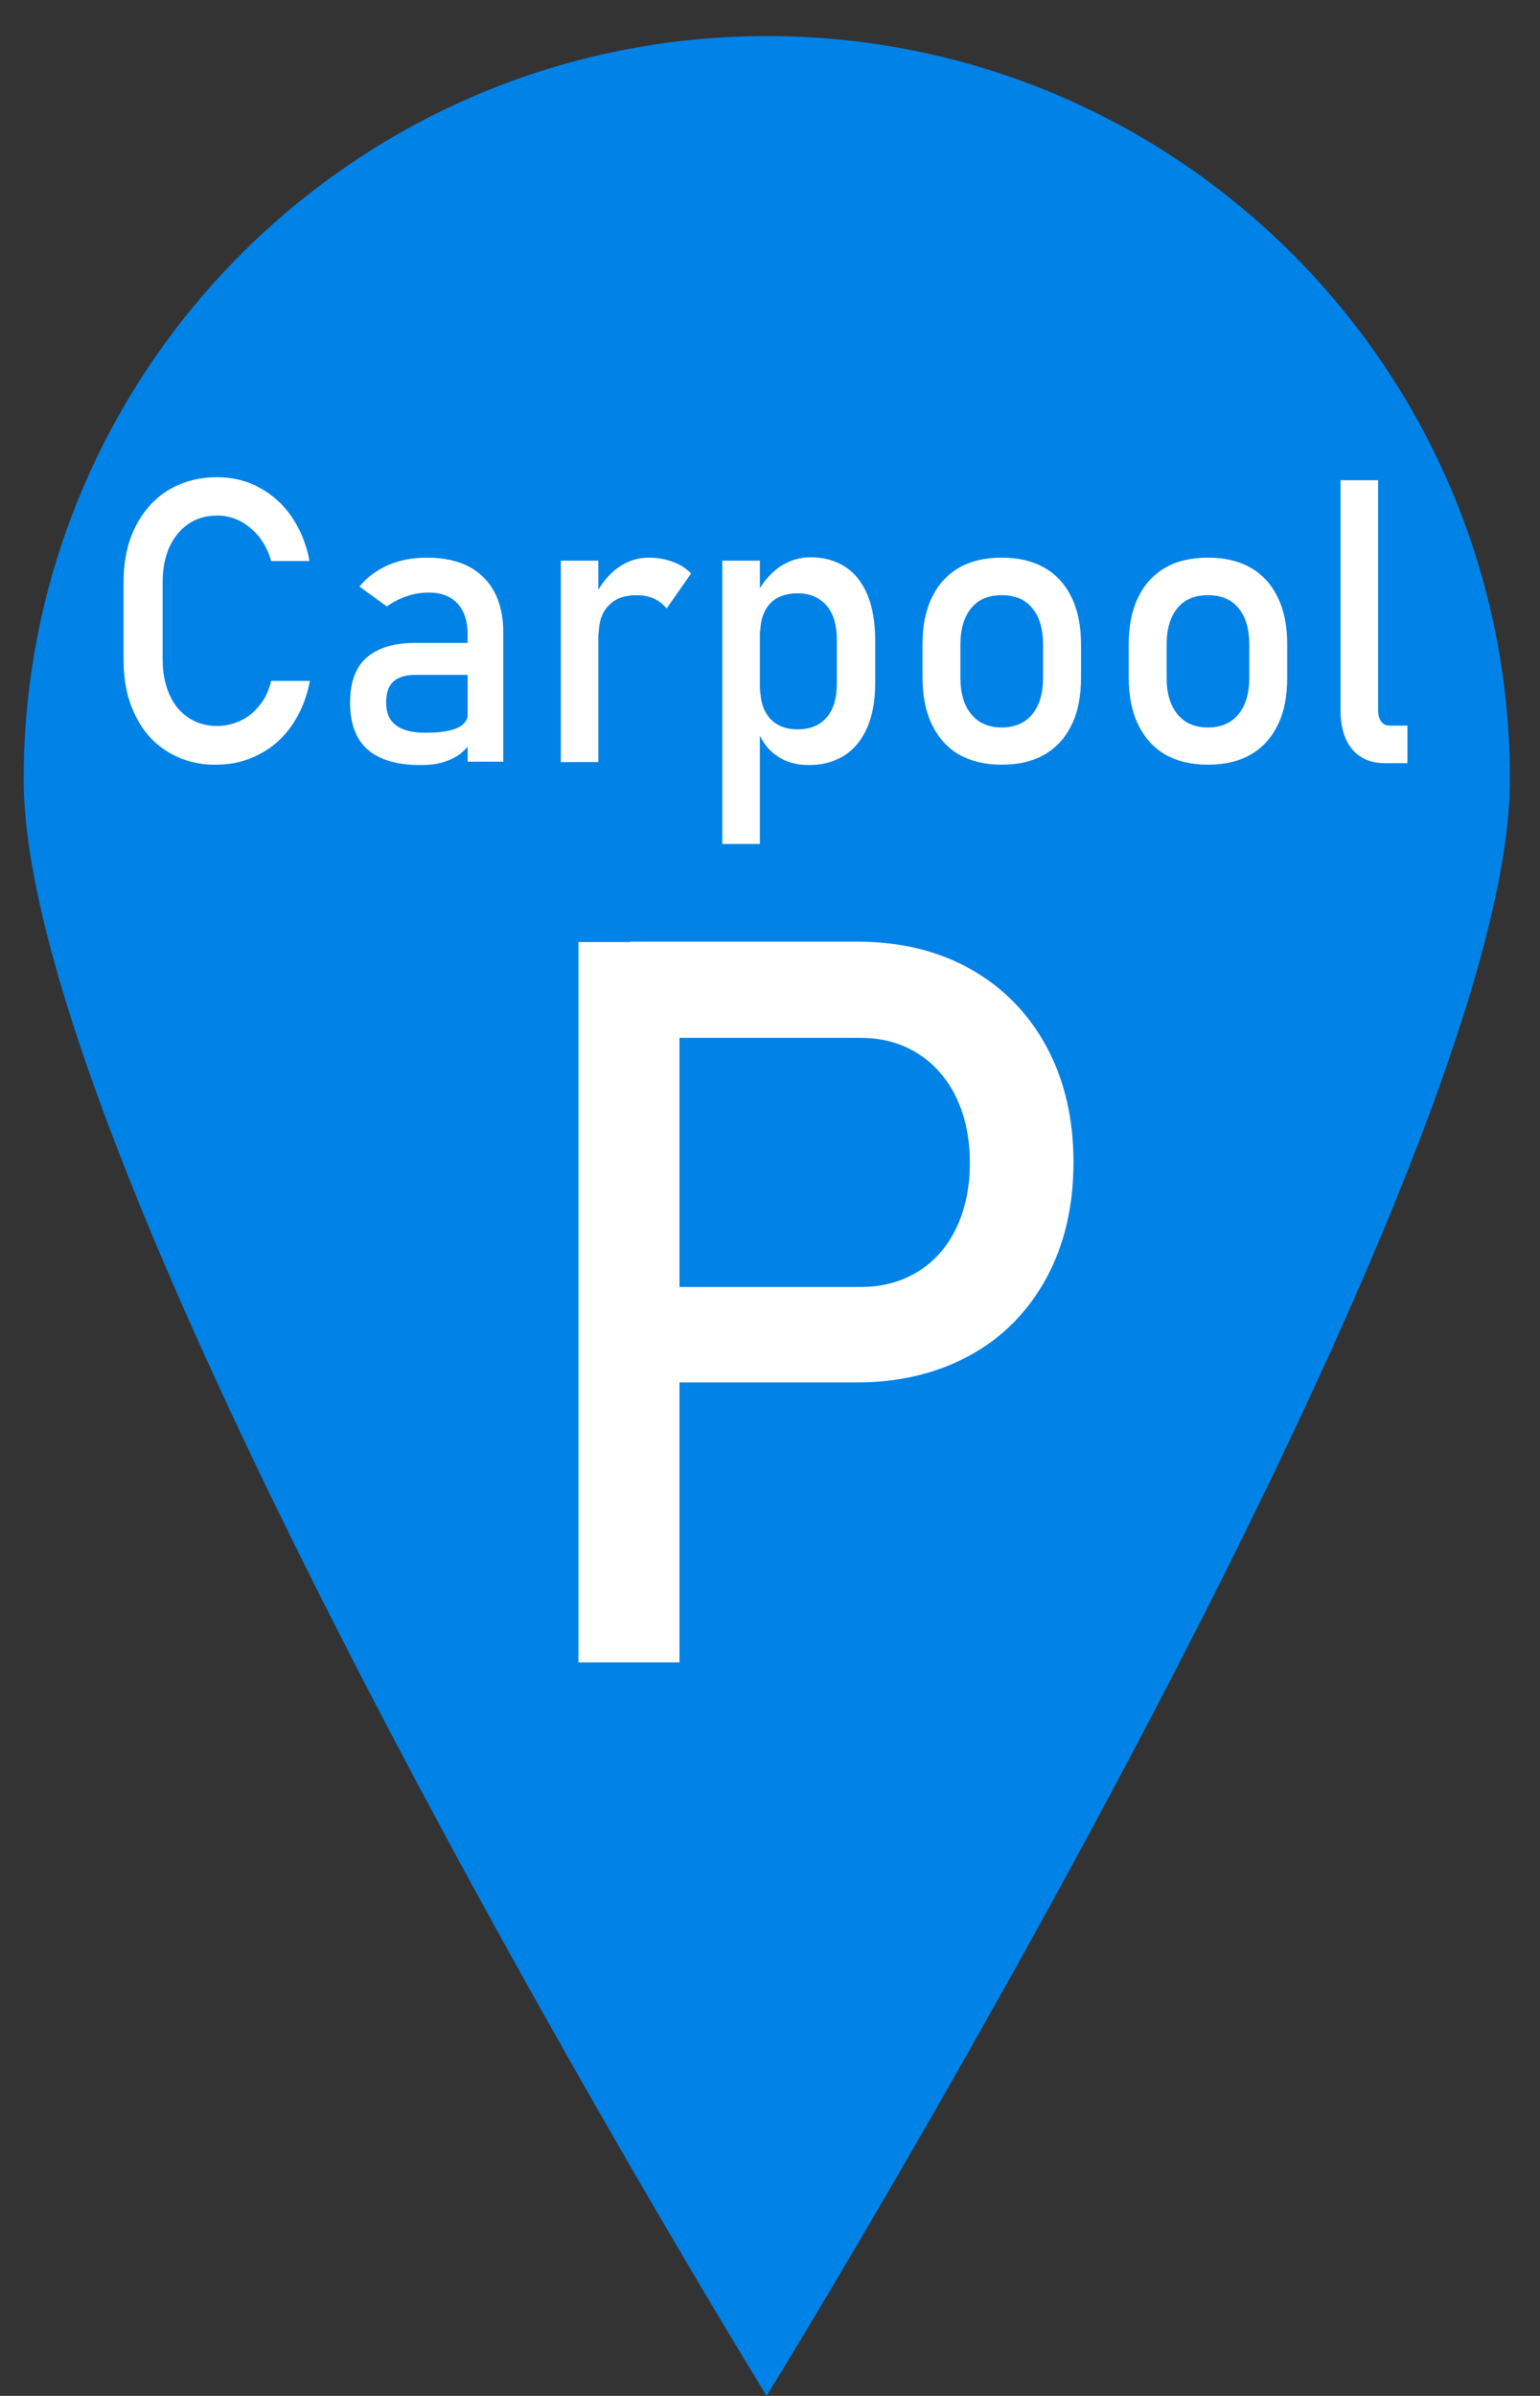
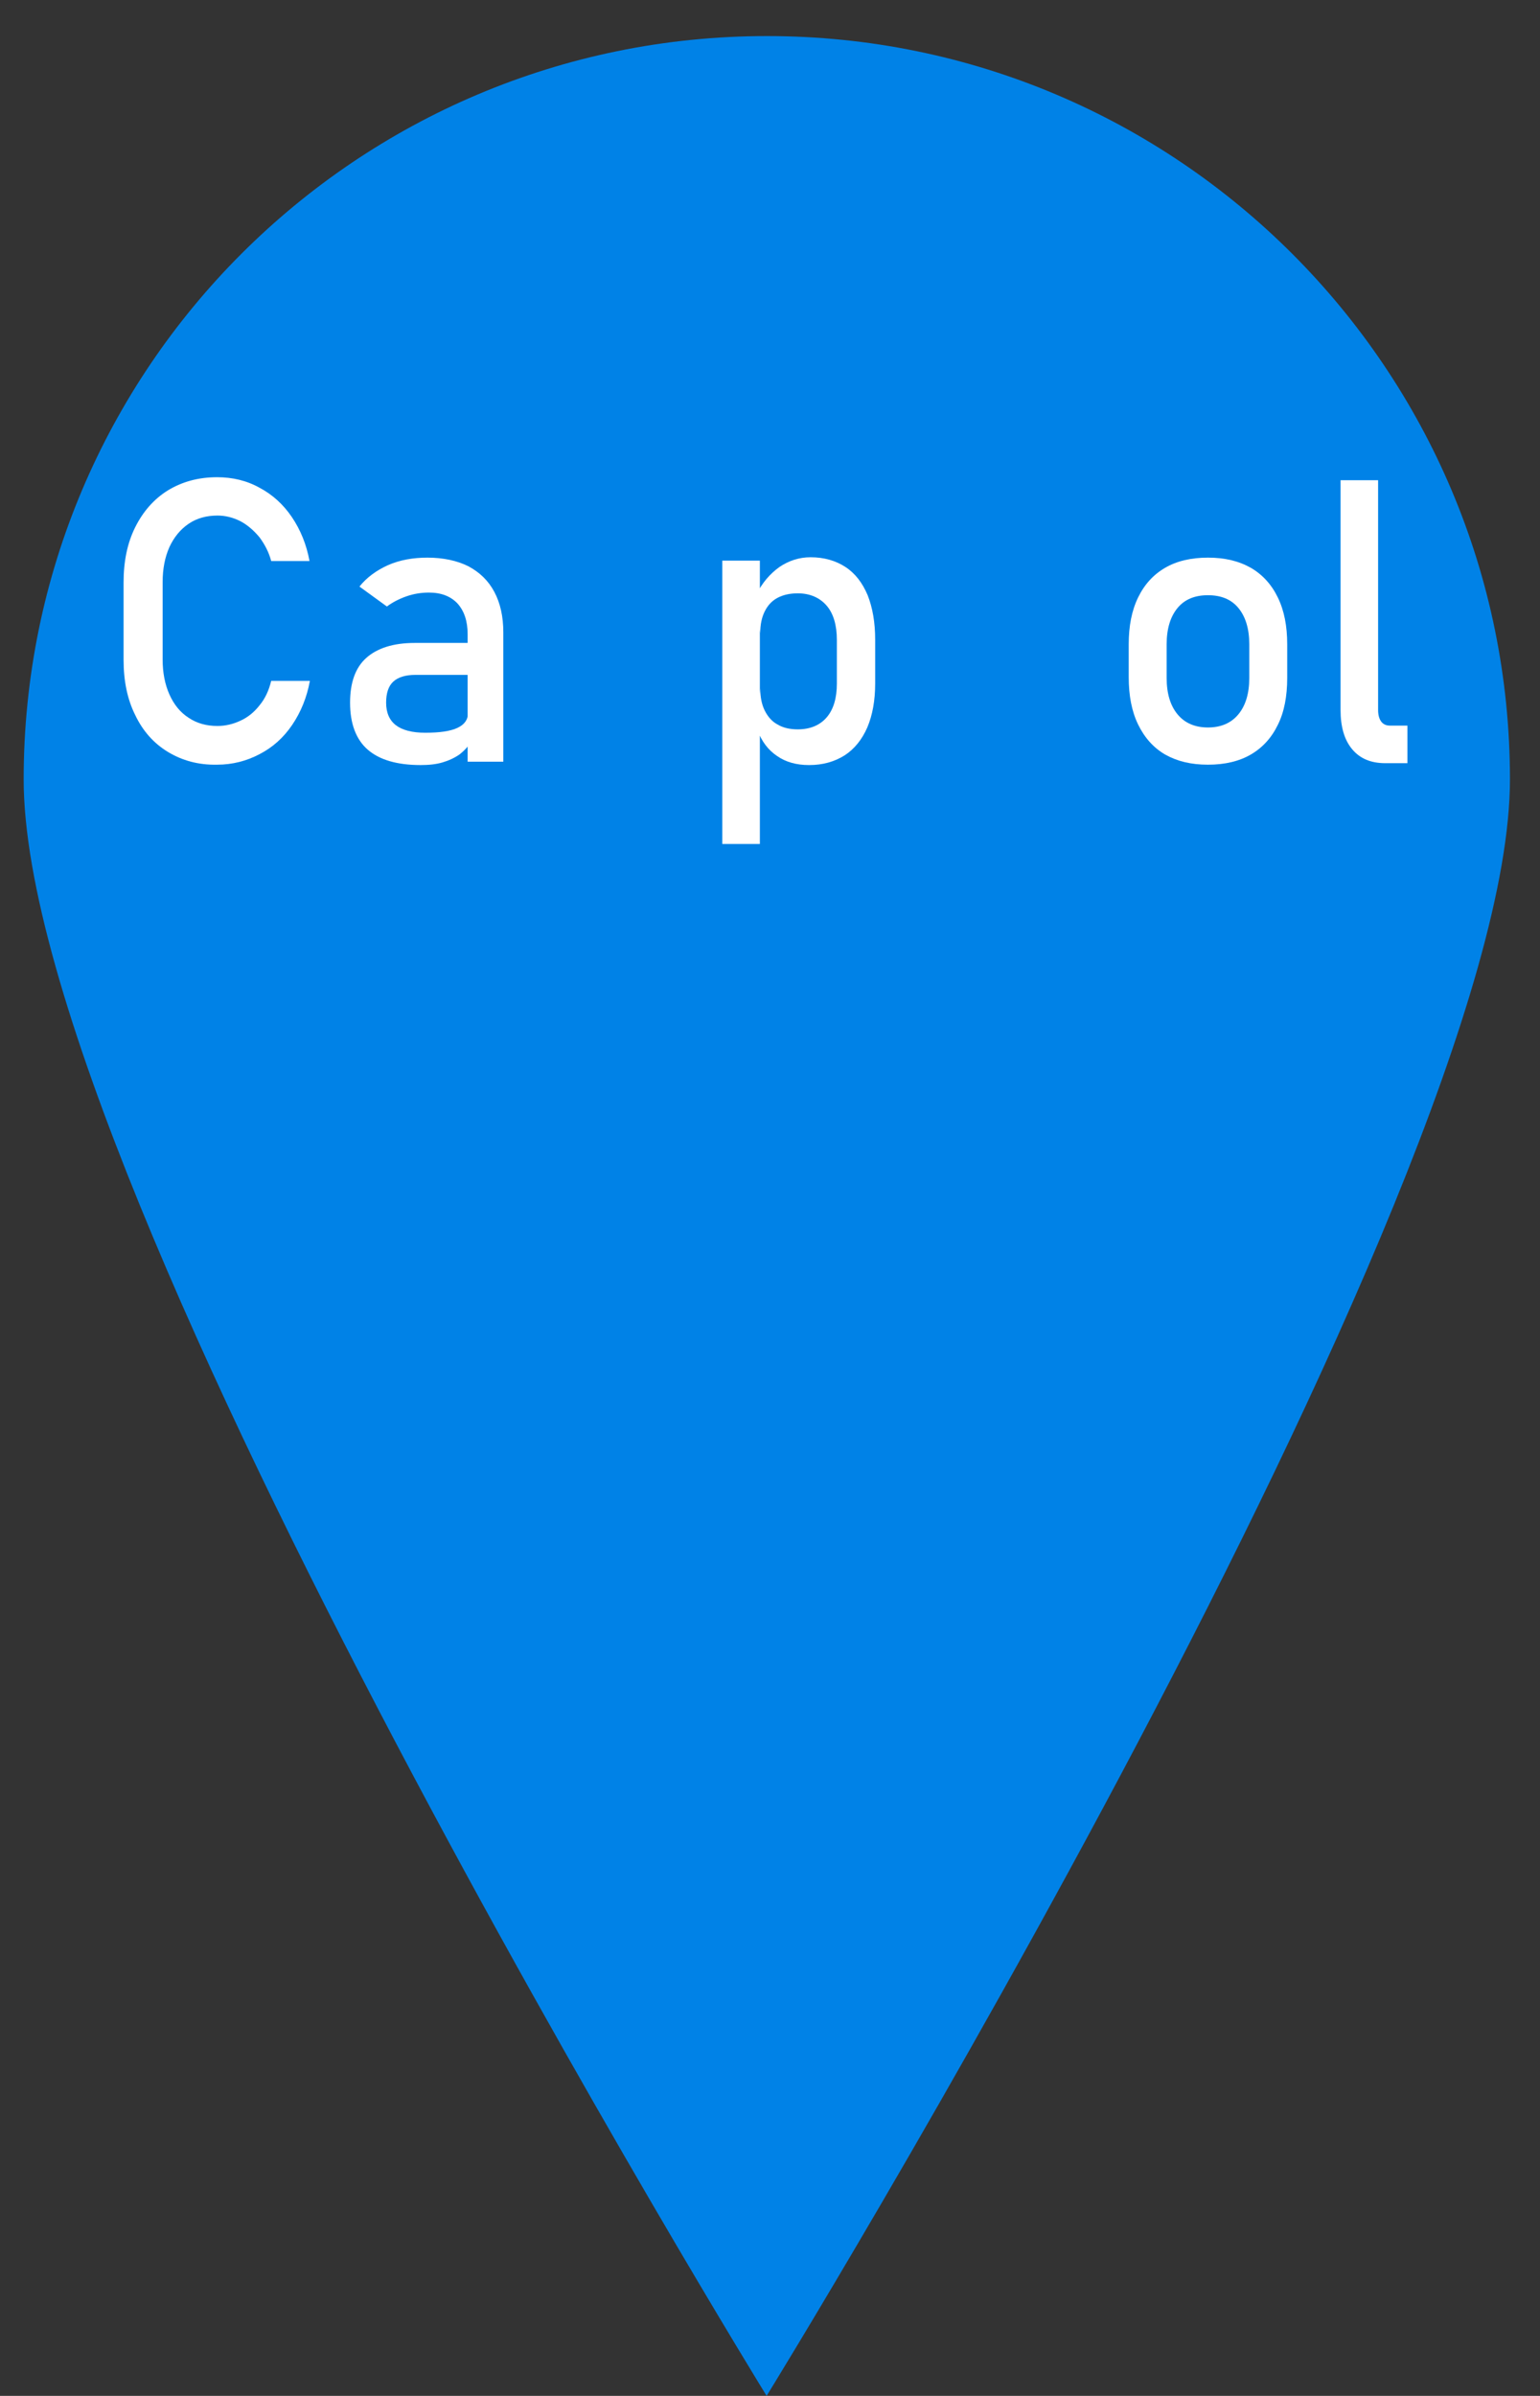
<svg xmlns="http://www.w3.org/2000/svg" version="1.1" x="0px" y="0px" viewBox="0 0 410 637.6" style="enable-background:new 0 0 410 637.6;" xml:space="preserve">
  <rect x="0" y="0" width="410" height="637.6" fill="#333333" stroke="none" />
  <style type="text/css">
	.st0{fill:#0082E7;}
	.st1{fill:#FFFFFF;}
</style>
  <g id="Capa_1">
    <path class="st0" d="M204.2,9.6C94.9,9.6,6.3,98.2,6.3,207.4c0,109.2,197.8,430.2,197.8,430.2S402,316.7,402,207.4   C402,98.2,313.4,9.6,204.2,9.6z" />
    <g>
      <g>
        <path class="st1" d="M44.7,200.1c-3.8-2.3-6.7-5.6-8.7-9.8c-2.1-4.2-3.1-9.1-3.1-14.7V155c0-5.6,1-10.5,3.1-14.7     c2.1-4.2,5-7.5,8.7-9.8c3.8-2.3,8.1-3.5,13.1-3.5c4.1,0,7.9,0.9,11.3,2.8c3.4,1.8,6.3,4.4,8.6,7.8c2.3,3.4,3.9,7.3,4.7,11.7H72.2     c-0.6-2.3-1.7-4.4-3.1-6.3c-1.5-1.8-3.2-3.3-5.1-4.3c-2-1-4-1.5-6.1-1.5c-2.9,0-5.5,0.7-7.7,2.2c-2.2,1.5-3.9,3.6-5.1,6.2     c-1.2,2.7-1.8,5.8-1.8,9.3v20.6c0,3.5,0.6,6.6,1.8,9.3c1.2,2.7,2.9,4.8,5.1,6.2c2.2,1.5,4.8,2.2,7.7,2.2c2.1,0,4.2-0.5,6.1-1.4     c2-0.9,3.7-2.3,5.1-4.1c1.5-1.8,2.5-4,3.1-6.5h10.3c-0.8,4.4-2.4,8.3-4.7,11.7c-2.3,3.4-5.2,6-8.7,7.8c-3.4,1.8-7.2,2.8-11.3,2.8     C52.8,203.6,48.5,202.4,44.7,200.1z" />
        <path class="st1" d="M97.9,199.5c-3.1-2.7-4.7-6.9-4.7-12.5c0-5.3,1.4-9.3,4.3-11.9c2.9-2.6,7.2-4,12.9-4H125l0.7,8.5h-15.1     c-2.6,0-4.6,0.6-5.9,1.8c-1.3,1.2-1.9,3.1-1.9,5.6c0,2.7,0.9,4.7,2.6,6c1.7,1.3,4.3,2,7.8,2c3.8,0,6.7-0.4,8.6-1.3     c1.9-0.9,2.8-2.2,2.8-4l1,7.5c-0.9,1.4-2,2.6-3.3,3.6c-1.3,0.9-2.8,1.6-4.5,2.1c-1.7,0.5-3.6,0.7-5.8,0.7     C105.7,203.6,101,202.2,97.9,199.5z M124.5,168.8c0-3.5-0.9-6.2-2.7-8.2c-1.8-1.9-4.3-2.9-7.6-2.9c-2,0-4,0.3-6,1     c-2,0.7-3.7,1.6-5.2,2.7l-7.3-5.3c1.9-2.4,4.5-4.3,7.6-5.7c3.2-1.4,6.7-2,10.5-2c4.2,0,7.9,0.8,10.9,2.3c3,1.6,5.3,3.8,6.9,6.8     c1.6,3,2.4,6.6,2.4,10.8v34.4h-9.5V168.8z" />
-         <path class="st1" d="M149.3,149.2h10v53.6h-10V149.2z M174.1,159.3c-1.3-0.6-2.9-0.9-4.7-0.9c-3.2,0-5.6,0.9-7.4,2.8     c-1.8,1.8-2.6,4.4-2.6,7.7l-1-10.3c1.6-3.2,3.6-5.7,6.1-7.5c2.5-1.8,5.2-2.7,8.3-2.7c2.3,0,4.4,0.4,6.3,1.1     c1.9,0.7,3.5,1.7,4.9,3.1l-6.5,9.3C176.5,160.8,175.4,159.9,174.1,159.3z" />
        <path class="st1" d="M192.3,149.2h10v75.4h-10V149.2z M206.9,201.2c-2.4-1.6-4.1-3.9-5.2-6.8l0.7-11.2c0,2.3,0.4,4.3,1.2,5.9     c0.8,1.6,1.9,2.9,3.4,3.7c1.5,0.9,3.3,1.3,5.4,1.3c3.3,0,5.9-1.1,7.7-3.2s2.7-5.1,2.7-9v-11.6c0-3.9-0.9-7-2.7-9.1     s-4.4-3.3-7.7-3.3c-2.1,0-3.9,0.4-5.4,1.2c-1.5,0.8-2.6,2-3.4,3.6s-1.2,3.5-1.2,5.8l-1-10.3c1.5-3.1,3.6-5.5,6.1-7.3     c2.5-1.7,5.3-2.6,8.3-2.6c3.6,0,6.7,0.9,9.3,2.6c2.6,1.7,4.5,4.2,5.9,7.5c1.3,3.3,2,7.2,2,11.8v11.7c0,4.5-0.7,8.4-2.1,11.7     c-1.4,3.2-3.4,5.7-6,7.4c-2.7,1.7-5.8,2.6-9.5,2.6C212,203.6,209.2,202.8,206.9,201.2z" />
-         <path class="st1" d="M255.3,200.8c-3.1-1.8-5.5-4.5-7.2-8c-1.7-3.5-2.5-7.7-2.5-12.6v-8.7c0-4.9,0.8-9,2.5-12.5     c1.7-3.5,4.1-6.1,7.2-7.9s6.9-2.7,11.4-2.7s8.2,0.9,11.4,2.7c3.1,1.8,5.5,4.4,7.2,7.9c1.7,3.5,2.5,7.6,2.5,12.5v8.9     c0,4.9-0.8,9.1-2.5,12.5c-1.7,3.5-4.1,6.1-7.2,7.9c-3.1,1.8-6.9,2.7-11.4,2.7S258.5,202.6,255.3,200.8z M274.8,190.1     c1.9-2.3,2.9-5.5,2.9-9.7v-8.9c0-4.2-1-7.4-2.9-9.7c-1.9-2.3-4.6-3.4-8.1-3.4s-6.2,1.1-8.1,3.4s-2.9,5.5-2.9,9.7v8.9     c0,4.2,1,7.4,2.9,9.7c1.9,2.3,4.6,3.5,8.1,3.5S272.9,192.4,274.8,190.1z" />
        <path class="st1" d="M310.2,200.8c-3.1-1.8-5.5-4.5-7.2-8c-1.7-3.5-2.5-7.7-2.5-12.6v-8.7c0-4.9,0.8-9,2.5-12.5     c1.7-3.5,4.1-6.1,7.2-7.9s6.9-2.7,11.4-2.7s8.2,0.9,11.4,2.7c3.1,1.8,5.5,4.4,7.2,7.9c1.7,3.5,2.5,7.6,2.5,12.5v8.9     c0,4.9-0.8,9.1-2.5,12.5c-1.7,3.5-4.1,6.1-7.2,7.9c-3.1,1.8-6.9,2.7-11.4,2.7S313.4,202.6,310.2,200.8z M329.7,190.1     c1.9-2.3,2.9-5.5,2.9-9.7v-8.9c0-4.2-1-7.4-2.9-9.7c-1.9-2.3-4.6-3.4-8.1-3.4s-6.2,1.1-8.1,3.4s-2.9,5.5-2.9,9.7v8.9     c0,4.2,1,7.4,2.9,9.7c1.9,2.3,4.6,3.5,8.1,3.5S327.8,192.4,329.7,190.1z" />
        <path class="st1" d="M366.9,189c0,1.3,0.3,2.3,0.8,3c0.5,0.7,1.3,1.1,2.3,1.1h4.7v10h-5.9c-3.8,0-6.7-1.2-8.8-3.7     s-3.1-6-3.1-10.5v-61.1h10V189z" />
      </g>
    </g>
    <g>
      <g>
-         <path class="st1" d="M154,250.7h26.9v191.7H154V250.7z M167.8,342.5h61.3c5.8,0,10.9-1.4,15.3-4.1c4.4-2.7,7.8-6.6,10.2-11.6     c2.4-5,3.6-10.8,3.6-17.3c0-6.6-1.2-12.4-3.6-17.4c-2.4-5-5.8-8.9-10.2-11.7c-4.4-2.8-9.5-4.2-15.3-4.2h-61.3v-25.6h60.4     c11.4,0,21.5,2.4,30.2,7.3c8.7,4.9,15.4,11.8,20.2,20.6c4.8,8.9,7.2,19.2,7.2,30.8c0,11.7-2.4,21.9-7.2,30.8     c-4.8,8.8-11.5,15.7-20.2,20.5c-8.7,4.8-18.8,7.3-30.2,7.3h-60.4V342.5z" />
-       </g>
+         </g>
    </g>
  </g>
  <g id="Layer_2">
</g>
</svg>